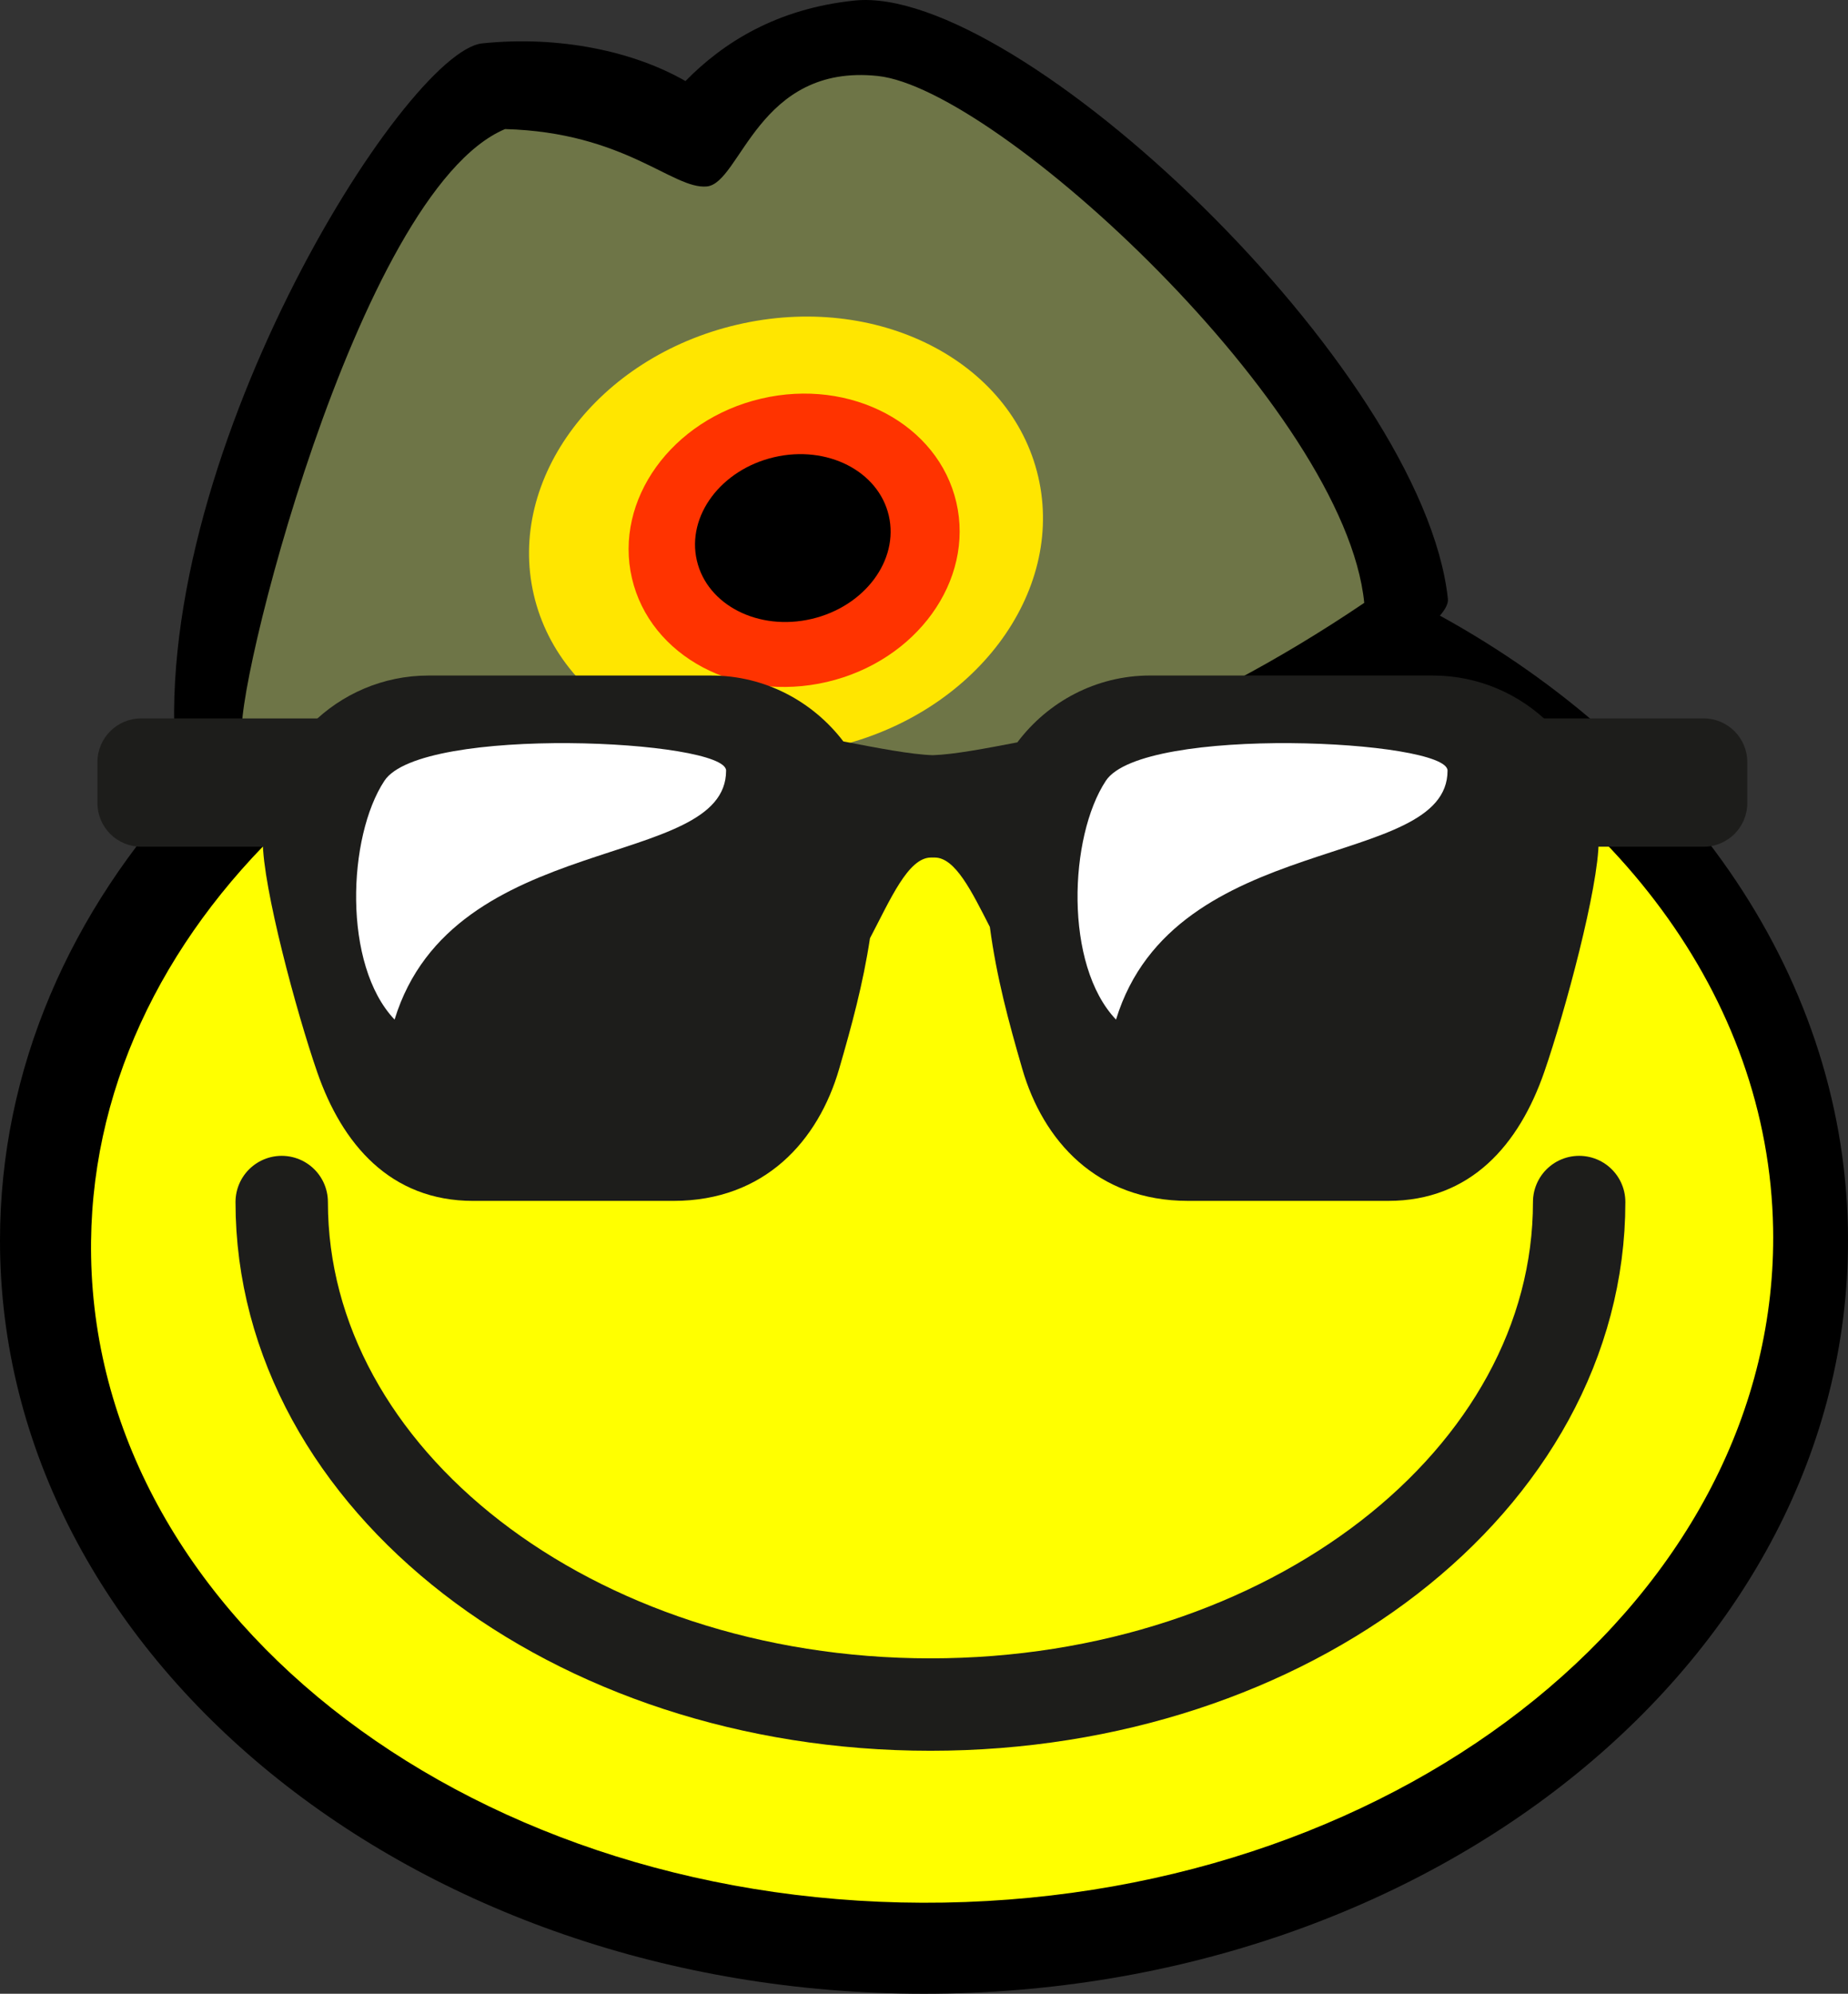
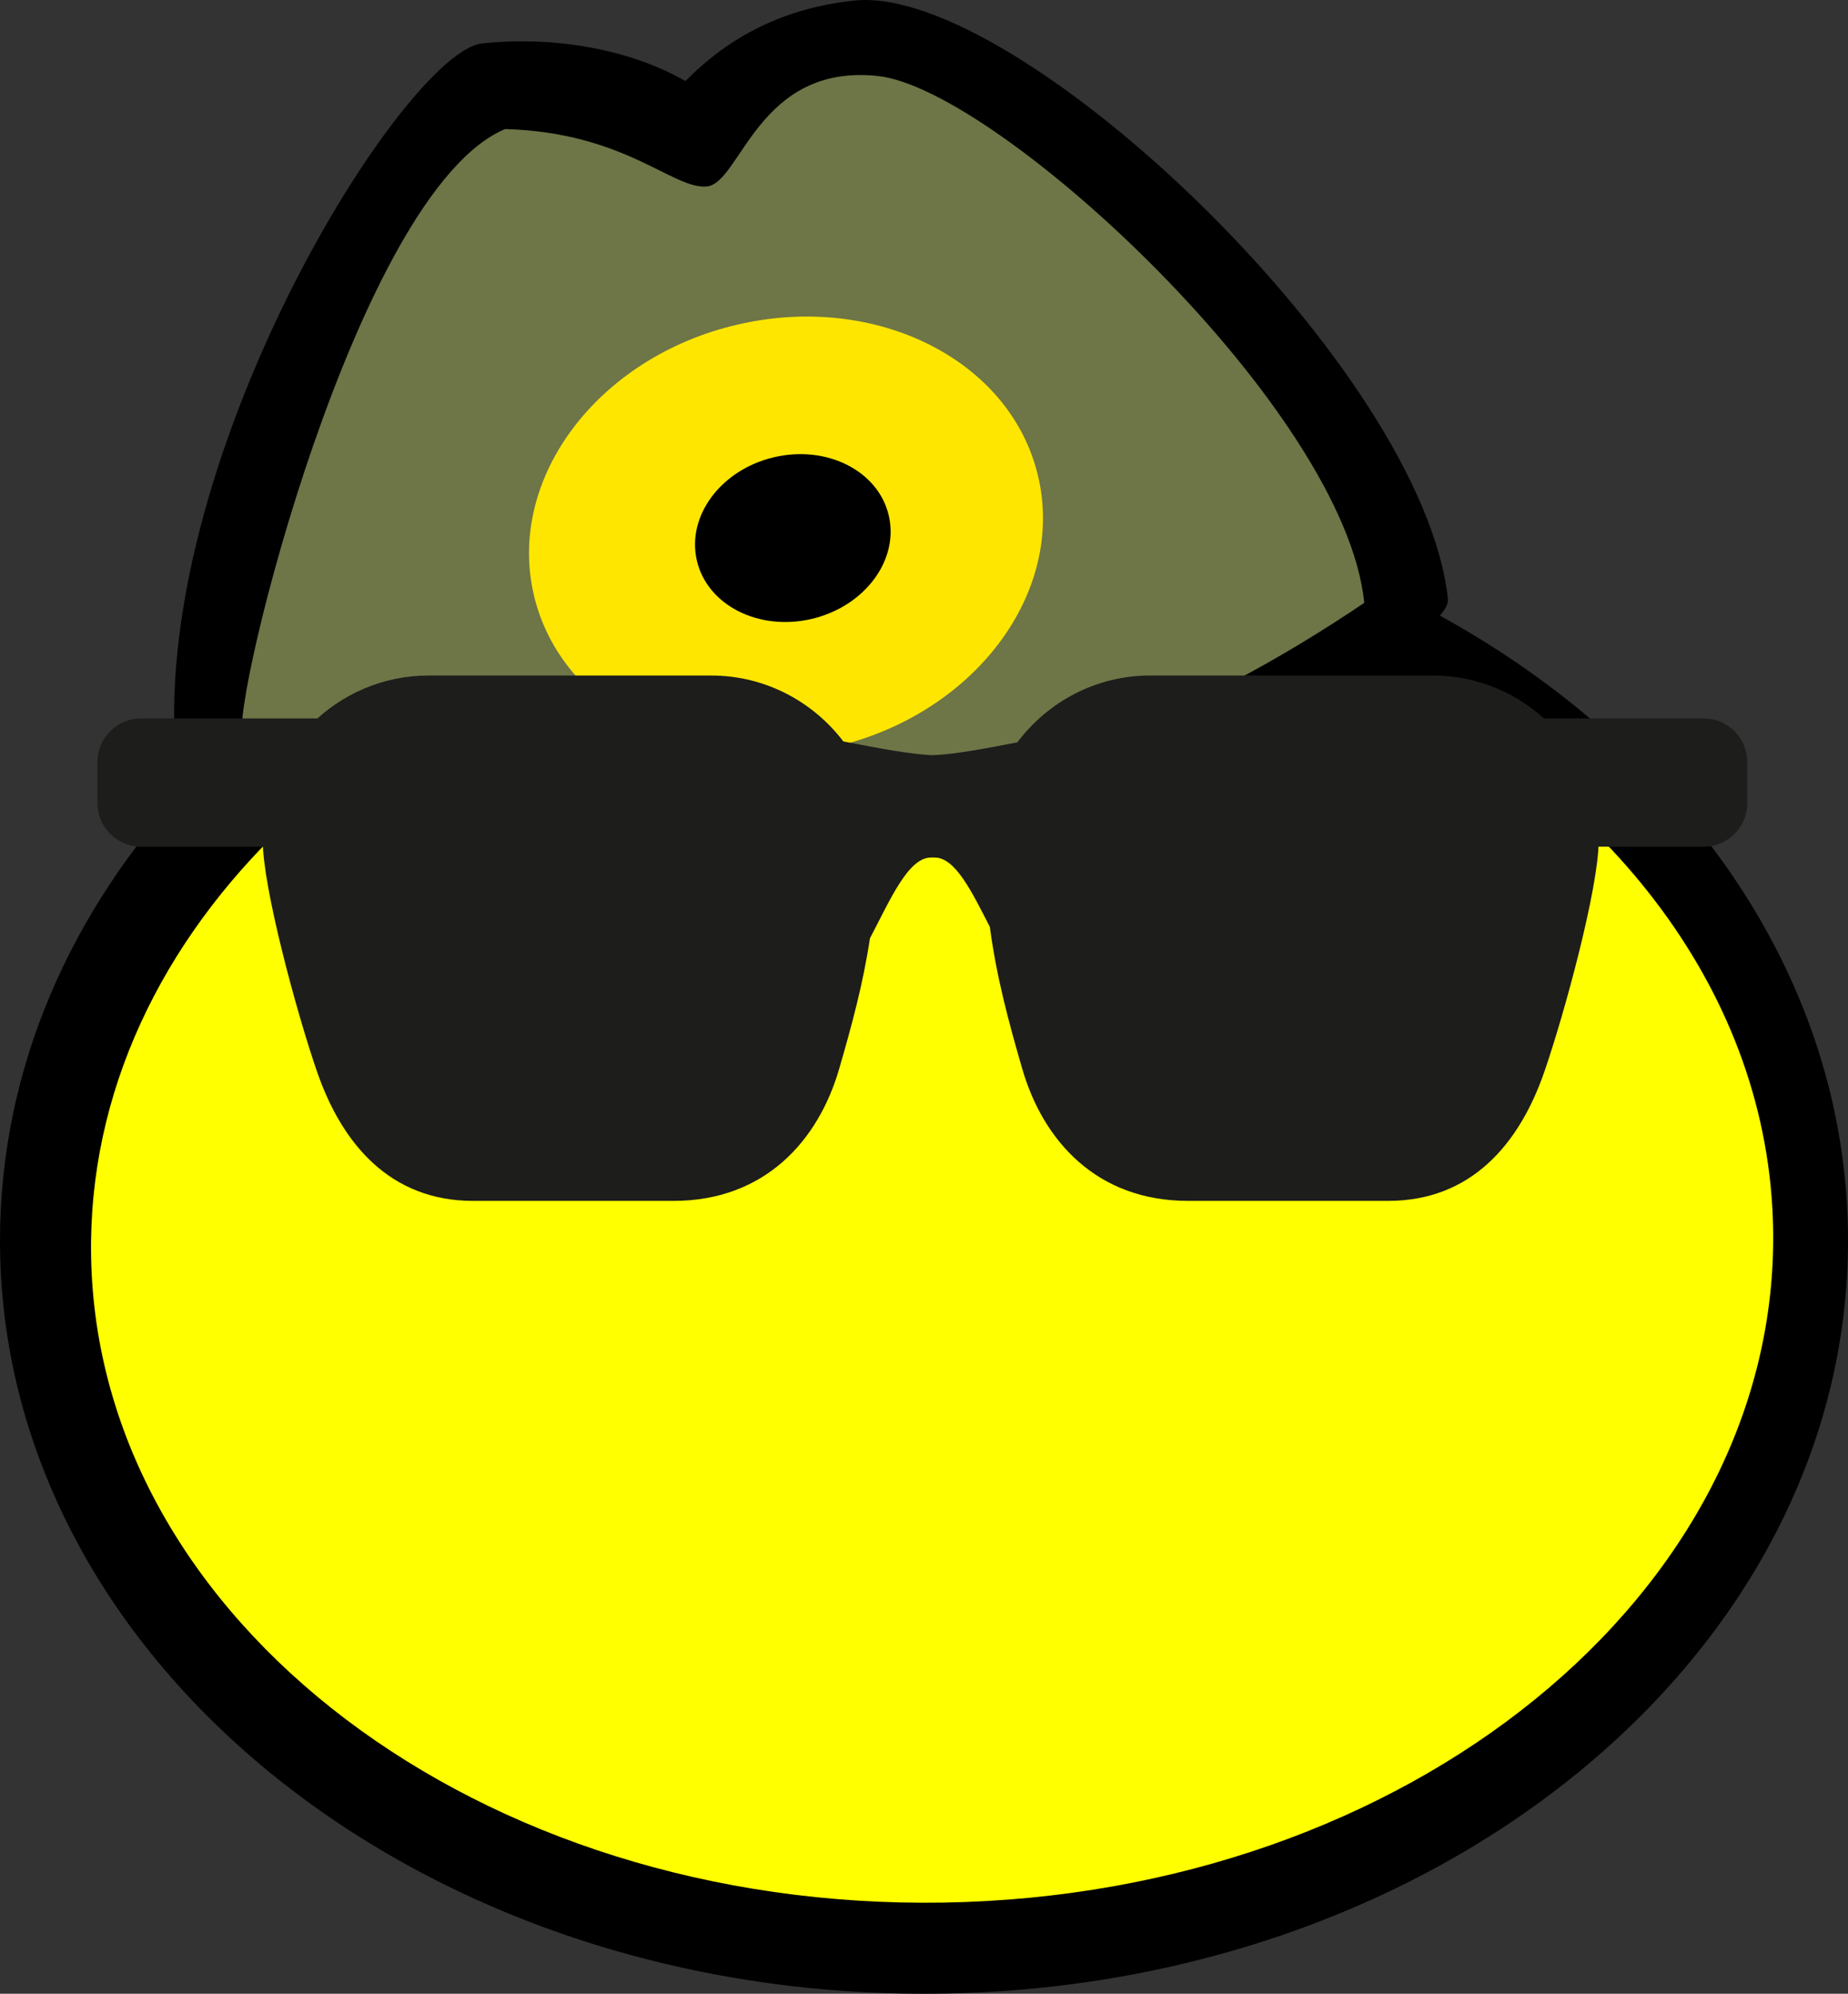
<svg xmlns="http://www.w3.org/2000/svg" version="1.1" id="Vordergrund" x="0px" y="0px" width="120px" height="129.441px" viewBox="0 0 120 129.441" enable-background="new 0 0 120 129.441" xml:space="preserve">
  <rect x="0" y="0" width="120" height="129.441" fill="#333333" stroke="none" />
  <g>
    <path d="M0,80.542c0-11.153,4.581-21.434,12.294-29.66c-0.494-0.299-0.776-0.607-0.809-0.921                 C9.374,30.216,26.28,3.336,31.315,2.816c5.035-0.52,9.858,0.527,13.195,2.447c2.472-2.52,5.952-4.708,10.986-5.228                 C66.053-1.056,92.417,23.9,94.019,38.885c0.031,0.293-0.152,0.66-0.519,1.084c15.987,8.784,26.5,23.678,26.5,40.573                 c0,27.006-26.863,48.898-60,48.898C26.862,129.441,0,107.549,0,80.542z" />
    <path fill-rule="evenodd" clip-rule="evenodd" fill="#FFFF00" d="M5.916,81.594C5.723,70.95,10.493,61.129,18.545,53.499                 c4.424,0.517,24.427,3.567,40.808,2.138c10.87-0.949,23.238-7.238,30.122-11.479c15.188,7.376,25.389,20.488,25.662,35.593                 c0.427,23.665-23.676,43.261-53.837,43.77C31.139,124.03,6.343,105.259,5.916,81.594z" />
    <path fill-rule="evenodd" clip-rule="evenodd" fill="#6E7547" d="M57.208,51.897c-8.828,1.035-40.621-2.276-41.448-4.138                 c-0.828-1.862,7.379-35.311,17.034-39.379c7.793,0.207,10.897,3.931,13.103,3.725c2.207-0.207,3.311-8,11.104-7.172                 c7.793,0.828,30.344,21.654,31.586,34.206C77.276,46.794,66.035,50.863,57.208,51.897z" />
    <g>
      <g>
        <path fill="#FFE600" d="M34.661,38.61c-1.757-7.565,4.151-15.413,13.196-17.528c9.045-2.116,17.802,2.301,19.56,9.867                                 c1.757,7.565-4.151,15.413-13.196,17.528S36.418,46.175,34.661,38.61z" />
-         <path fill="#FFE600" d="M51.038,34.779" />
      </g>
      <g>
-         <path fill="#FF3300" d="M41.035,37.54c-1.18-5.079,2.579-10.299,8.396-11.66c5.817-1.36,11.488,1.654,12.668,6.733                                 c1.18,5.079-2.579,10.299-8.396,11.66C47.887,45.633,42.215,42.619,41.035,37.54z" />
        <path fill="#FF3300" d="M51.568,35.077" />
      </g>
      <g>
        <path d="M45.25,36.391c-0.673-2.899,1.571-5.902,5.013-6.707s6.778,0.893,7.451,3.792c0.673,2.899-1.571,5.902-5.013,6.707                                 S45.923,39.291,45.25,36.391z" />
        <path d="M51.482,34.934" />
      </g>
    </g>
-     <path fill-rule="evenodd" clip-rule="evenodd" fill="none" stroke="#1D1D1B" stroke-width="6" stroke-linecap="round" stroke-miterlimit="3.864" d="                 M102.543,78.04c0,18.019-18.86,32.625-42.125,32.625S18.293,96.058,18.293,78.04" />
    <path fill="#1D1D1B" d="M56.492,60.912c-0.451,2.974-1.183,5.659-2,8.479c-1.351,4.661-4.822,8.575-10.771,8.575H30.733                 c-5.387,0-8.516-3.683-10.138-8.367c-1.348-3.892-3.532-12-3.532-14.999c0-5.892,4.822-10.743,10.771-10.743h18.355                 c3.498,0,6.605,1.695,8.573,4.278c2.17,0.417,4.371,0.848,5.811,0.894c1.369-0.044,3.426-0.436,5.489-0.833                 c1.965-2.618,5.095-4.34,8.62-4.34h18.355c5.949,0,10.771,4.851,10.771,10.743c0,2.998-2.184,11.106-3.532,14.999                 c-1.622,4.684-4.75,8.367-10.138,8.367H77.151c-5.948,0-9.42-3.914-10.771-8.575c-0.884-3.05-1.668-5.941-2.104-9.211                 c-1.17-2.284-2.24-4.505-3.581-4.505h-0.242C58.968,55.675,57.816,58.397,56.492,60.912z" />
    <g>
      <path fill="#1D1D1B" d="M6.328,49.476c0-1.565,1.269-2.834,2.834-2.834h19.814c1.565,0,2.834,1.269,2.834,2.834v2.661                         c0,1.565-1.269,2.834-2.834,2.834H9.162c-1.565,0-2.834-1.269-2.834-2.834V49.476L6.328,49.476z" />
      <path fill="#1D1D1B" d="M19.07,50.806" />
    </g>
    <g>
      <path fill="#1D1D1B" d="M87.976,49.476c0-1.565,1.269-2.834,2.835-2.834h19.814c1.566,0,2.835,1.269,2.835,2.834v2.661                         c0,1.565-1.269,2.834-2.835,2.834H90.811c-1.565,0-2.835-1.269-2.835-2.834V49.476L87.976,49.476z" />
      <path fill="#1D1D1B" d="M100.718,50.806" />
    </g>
-     <path fill-rule="evenodd" clip-rule="evenodd" fill="#FFFFFF" d="M72.469,66.194c3.792-12.373,21.527-9.648,21.527-16.165                 c0-2.005-19.792-2.967-22.187,0.66S69.084,62.645,72.469,66.194z" />
-     <path fill-rule="evenodd" clip-rule="evenodd" fill="#FFFFFF" d="M25.622,66.194c3.792-12.373,21.527-9.648,21.527-16.165                 c0-2.005-19.792-2.967-22.186,0.66C22.568,54.315,22.239,62.645,25.622,66.194z" />
  </g>
</svg>